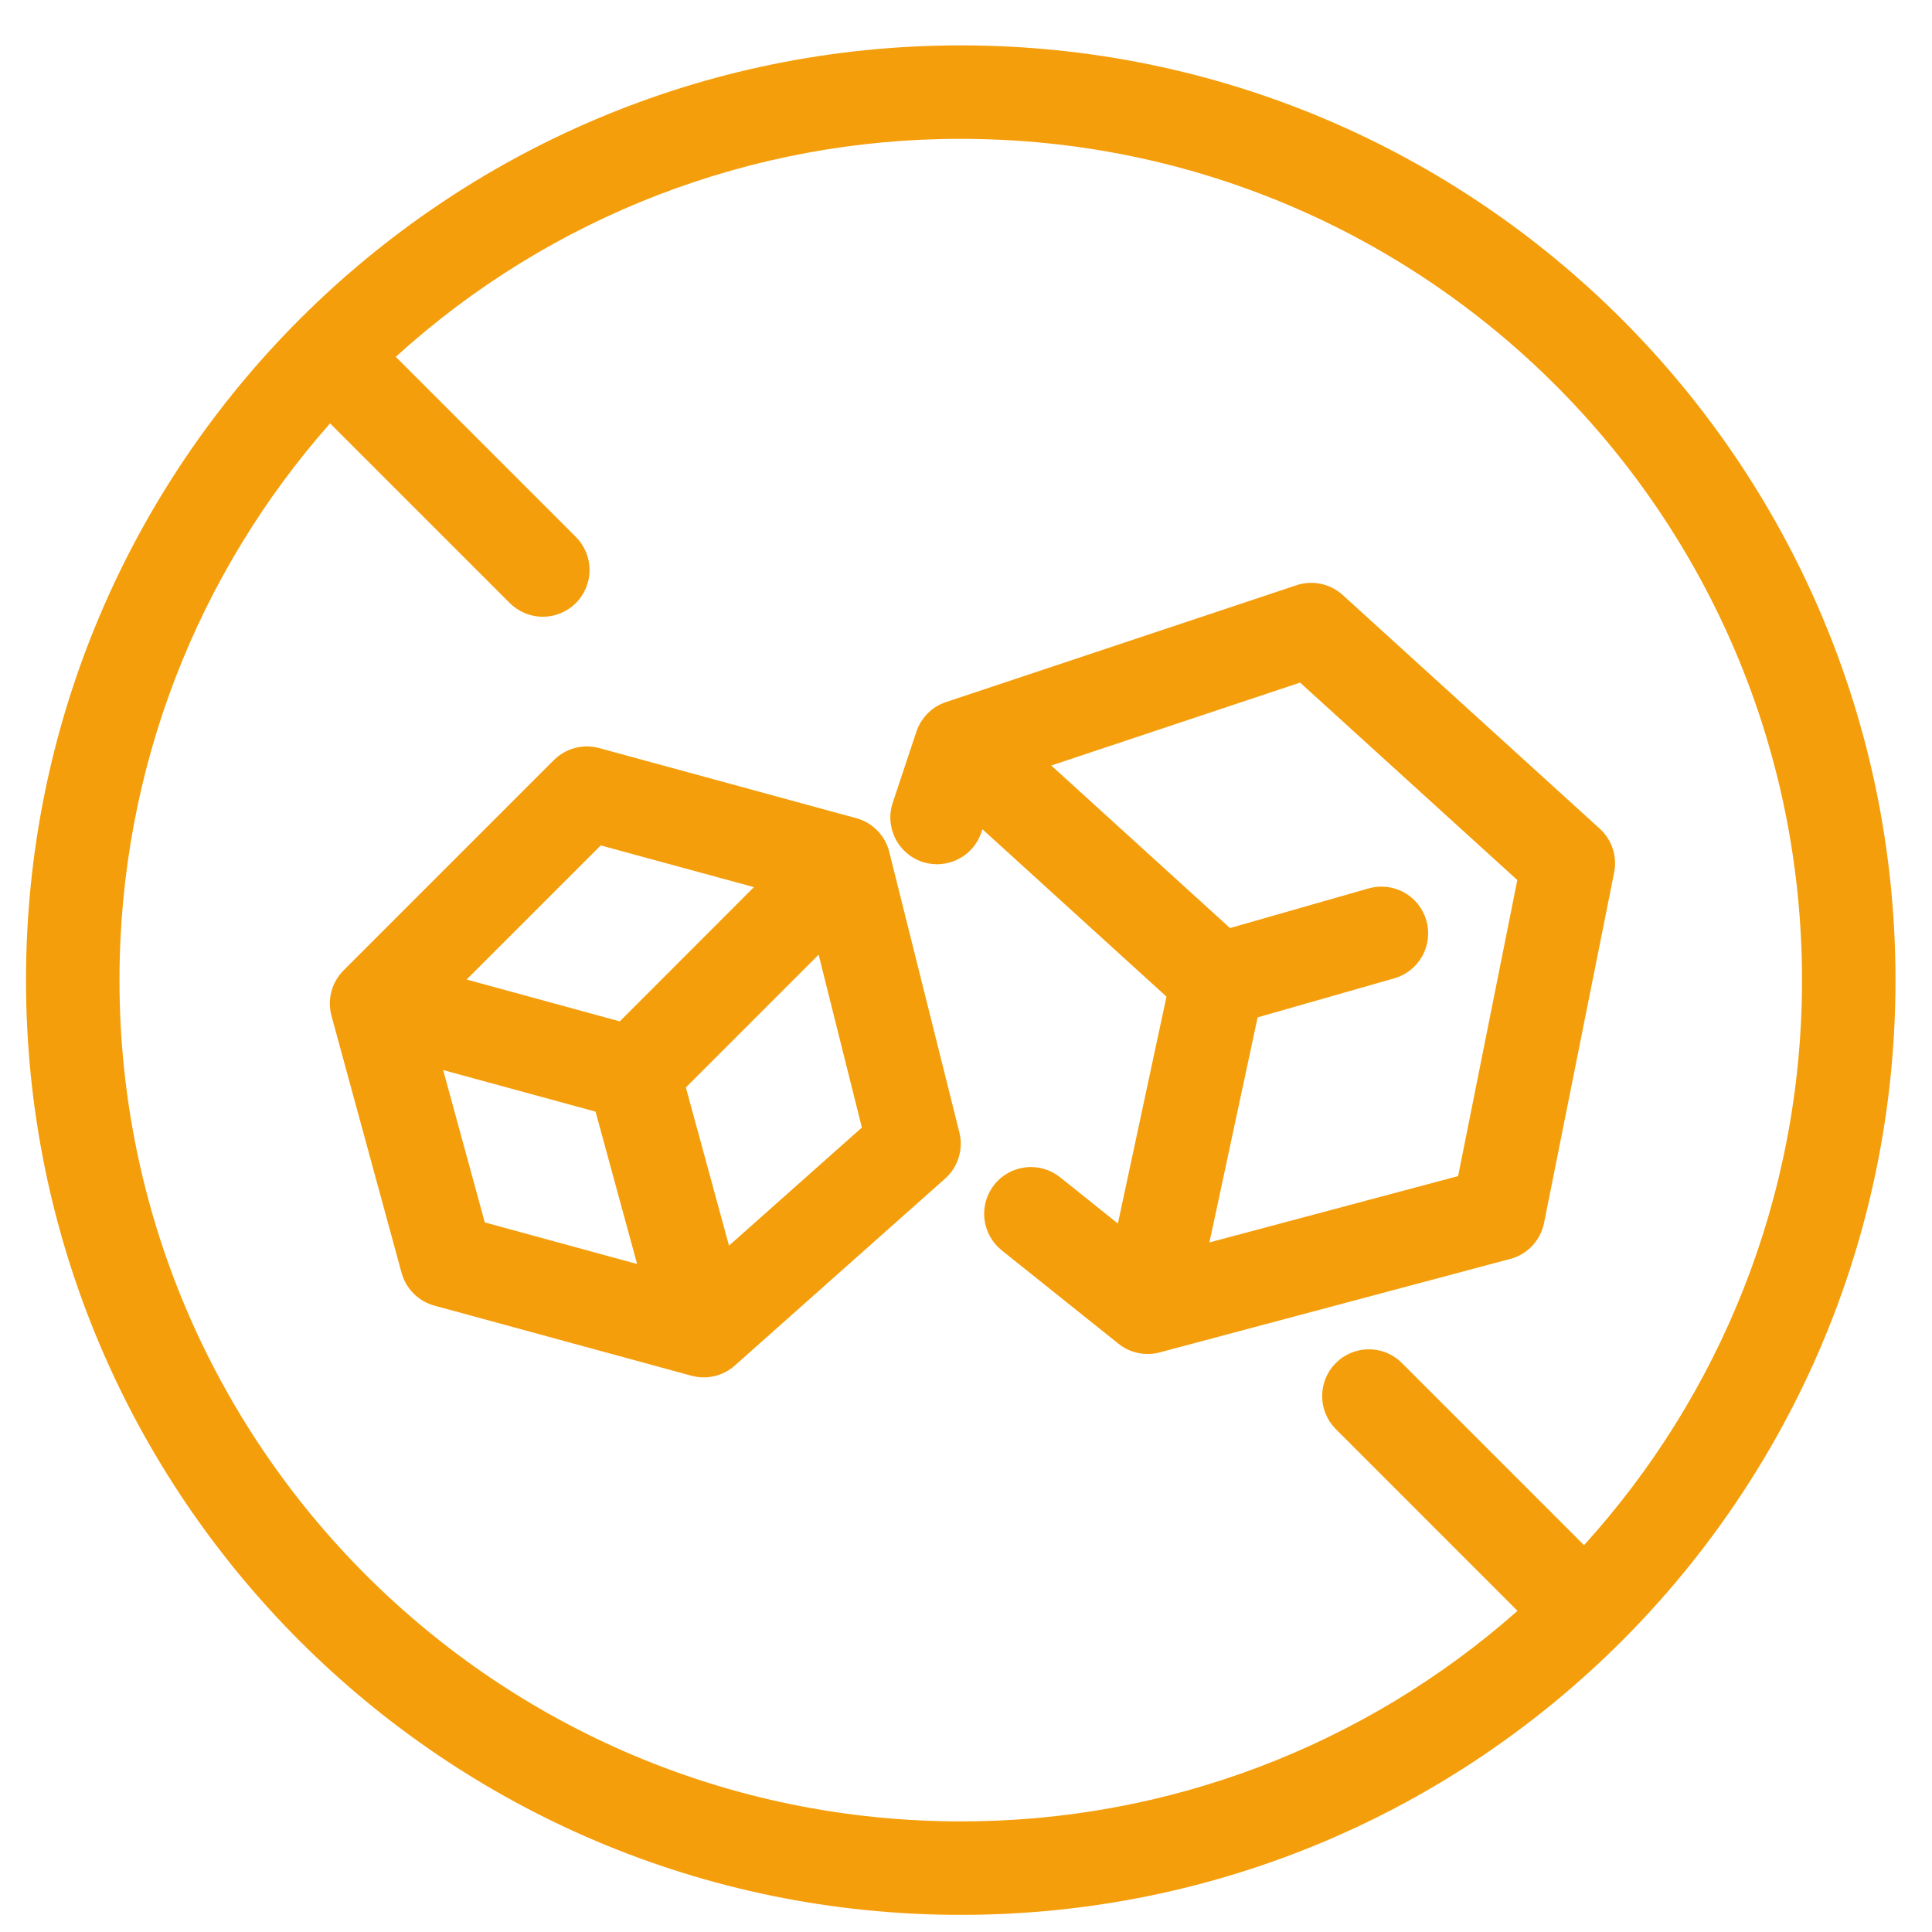
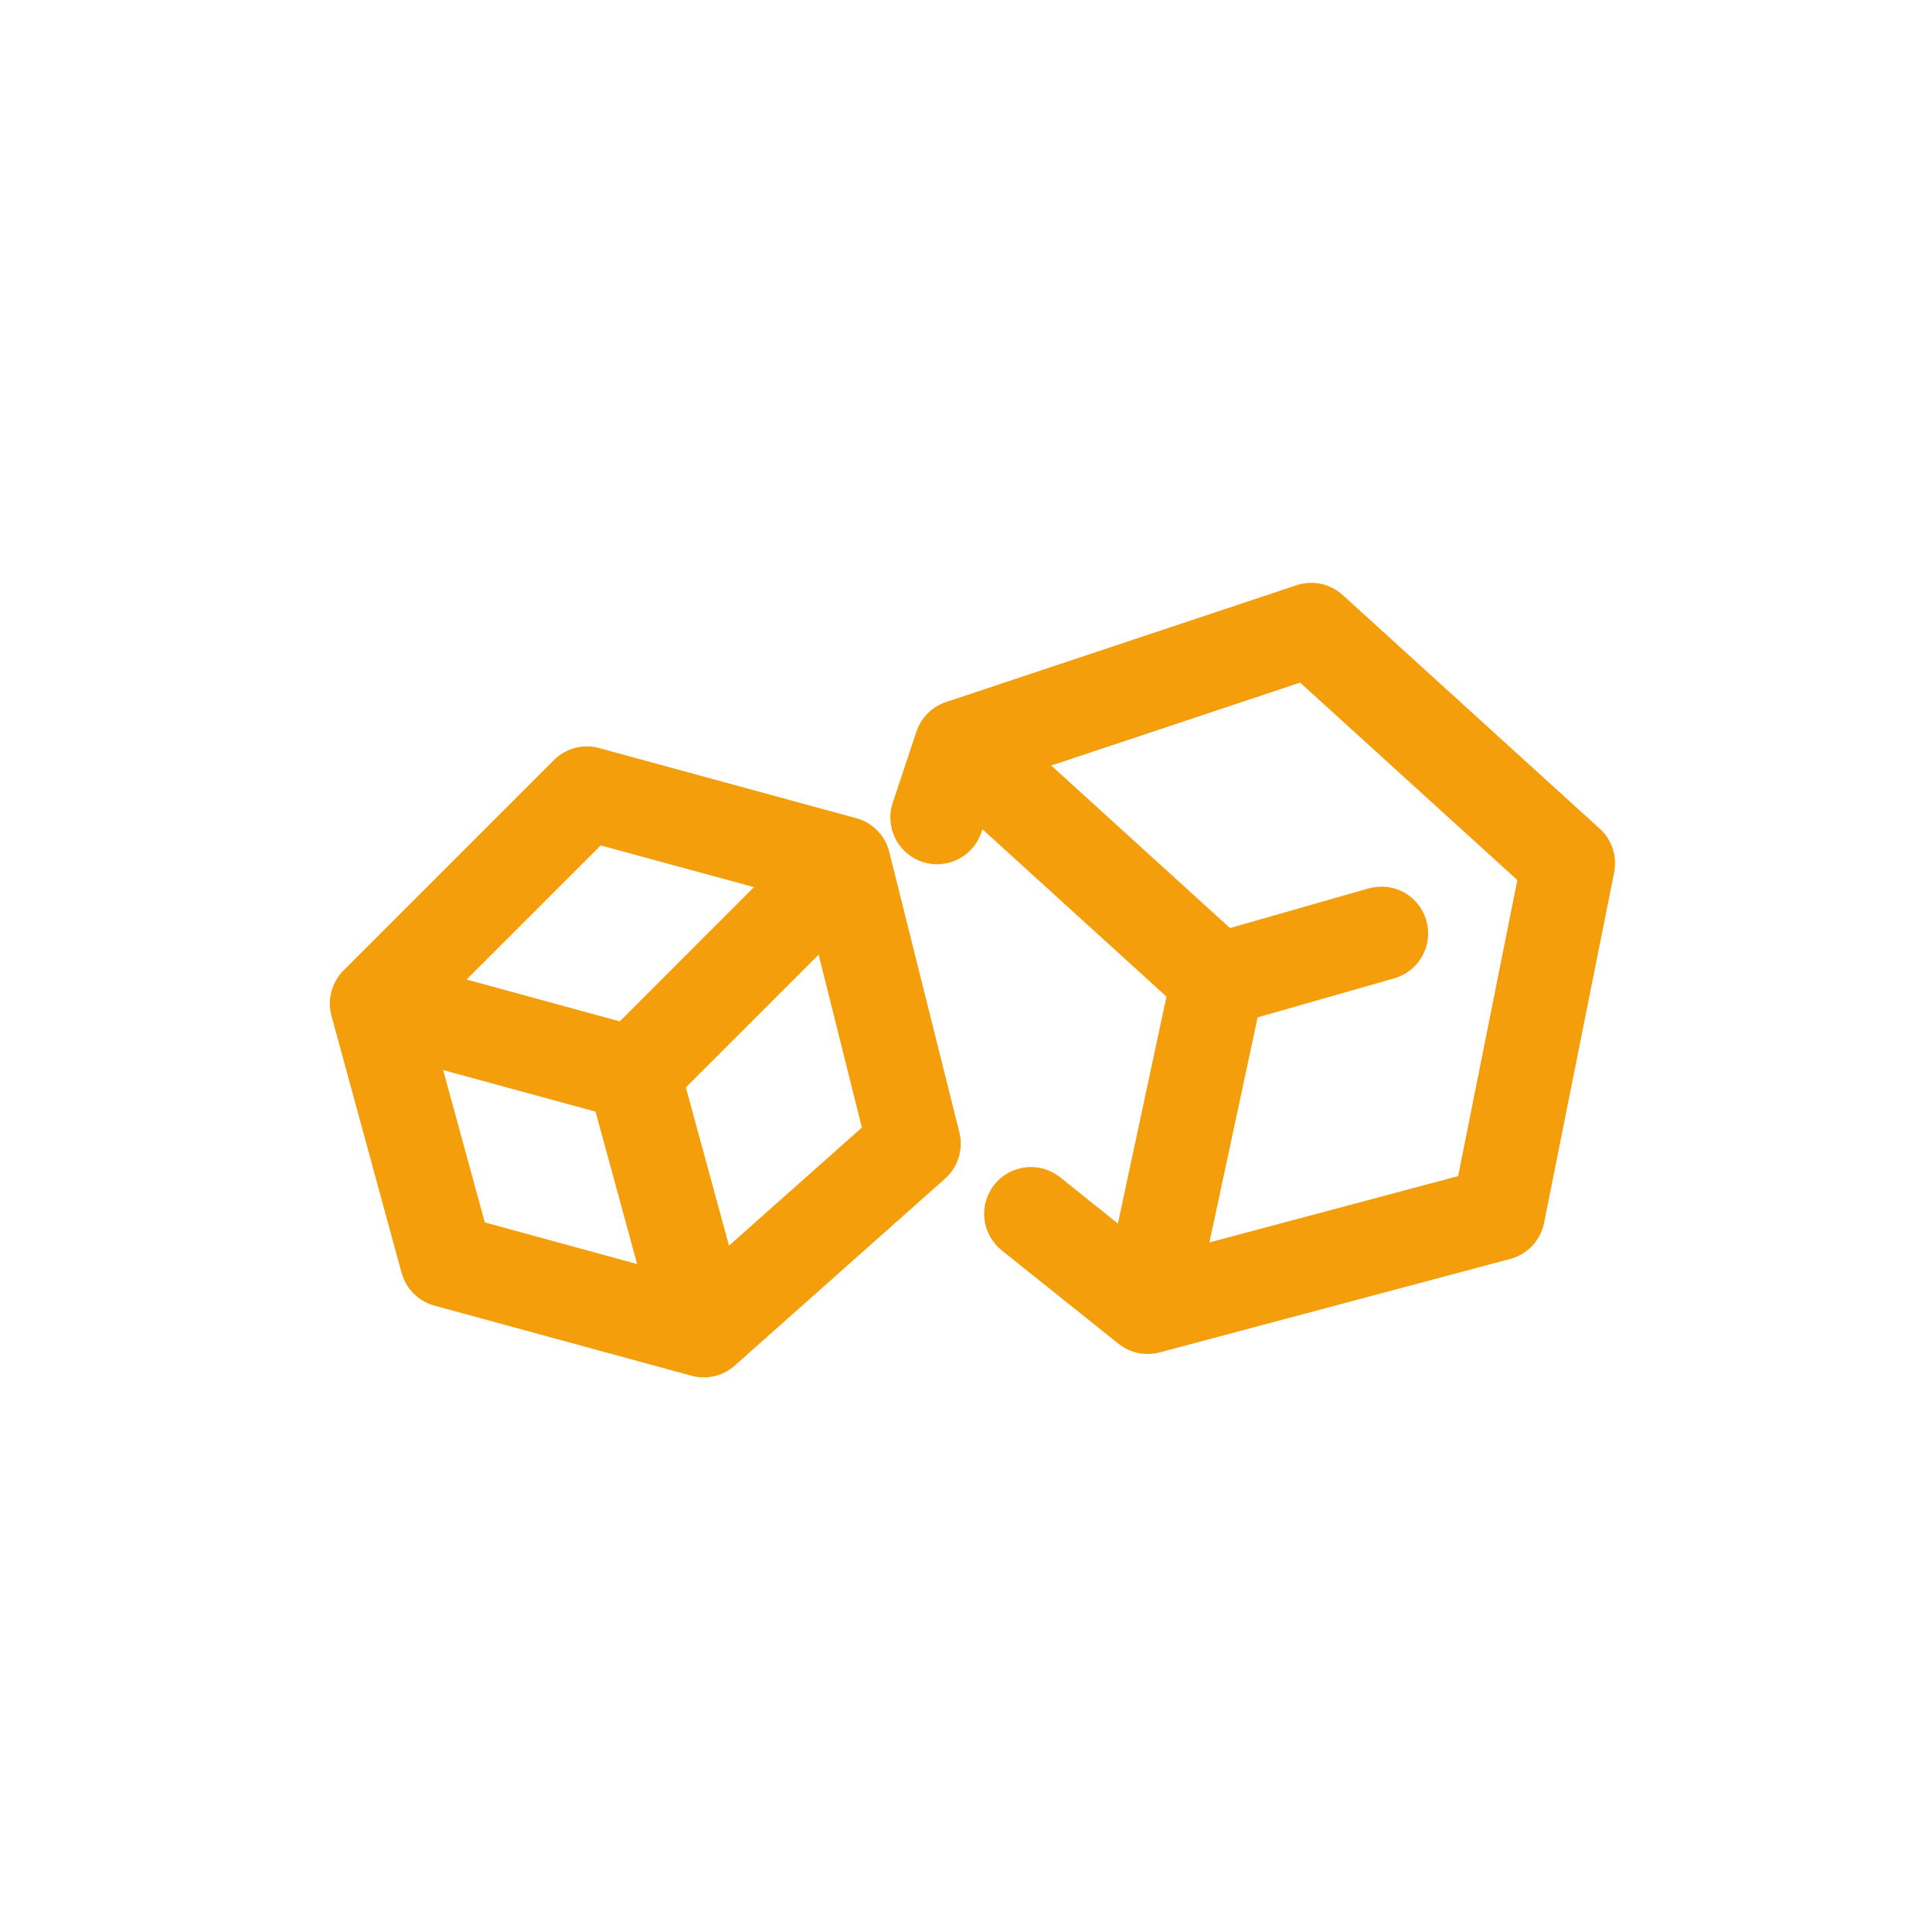
<svg xmlns="http://www.w3.org/2000/svg" width="39" height="39" viewBox="0 0 39 39" fill="none">
  <path fill-rule="evenodd" clip-rule="evenodd" d="M26.172 11.813C26.331 11.761 26.502 11.751 26.665 11.786C26.829 11.821 26.981 11.899 27.105 12.012L32.294 16.729C32.414 16.838 32.504 16.977 32.555 17.132C32.606 17.286 32.616 17.451 32.584 17.611L31.169 24.687C31.134 24.859 31.052 25.019 30.932 25.147C30.811 25.276 30.657 25.368 30.487 25.413L23.411 27.3C23.268 27.338 23.119 27.342 22.974 27.312C22.83 27.282 22.694 27.218 22.579 27.126L20.22 25.239C20.025 25.082 19.9 24.855 19.872 24.606C19.858 24.483 19.869 24.358 19.904 24.239C19.938 24.12 19.996 24.009 20.073 23.912C20.151 23.815 20.246 23.735 20.355 23.675C20.463 23.615 20.583 23.578 20.706 23.564C20.955 23.536 21.204 23.609 21.4 23.765L22.566 24.699L23.547 20.118L19.832 16.74L19.817 16.781C19.78 16.901 19.72 17.012 19.639 17.108C19.558 17.205 19.459 17.284 19.347 17.341C19.236 17.399 19.113 17.433 18.988 17.443C18.863 17.453 18.737 17.437 18.618 17.398C18.498 17.358 18.389 17.295 18.294 17.212C18.2 17.129 18.122 17.028 18.068 16.915C18.013 16.802 17.981 16.679 17.974 16.554C17.967 16.428 17.985 16.303 18.028 16.184L18.499 14.769C18.546 14.63 18.624 14.504 18.727 14.4C18.831 14.296 18.957 14.218 19.097 14.172L26.172 11.813ZM21.221 15.453L24.829 18.734L27.626 17.934C27.867 17.865 28.125 17.894 28.344 18.016C28.563 18.137 28.724 18.341 28.793 18.582C28.862 18.823 28.832 19.081 28.711 19.299C28.589 19.518 28.386 19.68 28.145 19.749L25.387 20.537L24.414 25.08L29.434 23.741L30.629 17.765L26.244 13.779L21.221 15.453ZM11.18 15.344C11.298 15.226 11.444 15.142 11.605 15.099C11.766 15.056 11.935 15.057 12.095 15.101L17.284 16.516C17.446 16.56 17.593 16.646 17.71 16.766C17.828 16.886 17.911 17.035 17.951 17.198L19.366 22.858C19.408 23.026 19.403 23.201 19.352 23.366C19.302 23.53 19.207 23.678 19.078 23.792L14.832 27.566C14.715 27.67 14.574 27.744 14.421 27.779C14.268 27.815 14.109 27.812 13.958 27.771L8.769 26.356C8.61 26.312 8.466 26.229 8.35 26.113C8.233 25.996 8.15 25.852 8.106 25.693L6.691 20.505C6.648 20.344 6.647 20.175 6.69 20.014C6.733 19.854 6.817 19.707 6.935 19.589L11.18 15.344ZM12.127 17.066L9.419 19.773L12.511 20.618L15.219 17.908L12.127 17.066ZM16.525 19.271L13.845 21.951L14.716 25.145L17.398 22.761L16.525 19.271ZM12.861 25.516L12.022 22.44L8.946 21.601L9.786 24.676L12.861 25.516Z" fill="#F59E0B" />
-   <path fill-rule="evenodd" clip-rule="evenodd" d="M38.263 19.785C38.263 30.206 29.816 38.654 19.394 38.654C8.973 38.654 0.525 30.206 0.525 19.785C0.525 9.364 8.973 0.916 19.394 0.916C29.816 0.916 38.263 9.364 38.263 19.785ZM36.376 19.785C36.376 24.176 34.71 28.177 31.976 31.191L28.287 27.502C28.109 27.33 27.871 27.235 27.623 27.238C27.376 27.24 27.139 27.34 26.965 27.515C26.79 27.69 26.691 27.926 26.689 28.174C26.687 28.421 26.782 28.659 26.954 28.837L30.633 32.517C27.533 35.261 23.535 36.773 19.394 36.767C10.015 36.767 2.412 29.164 2.412 19.785C2.412 15.475 4.018 11.54 6.663 8.546L10.29 12.173C10.467 12.35 10.707 12.45 10.957 12.45C11.207 12.45 11.447 12.351 11.624 12.174C11.802 11.997 11.901 11.757 11.901 11.507C11.901 11.256 11.802 11.016 11.625 10.839L7.989 7.203C11.109 4.366 15.177 2.797 19.394 2.803C28.773 2.803 36.376 10.406 36.376 19.785Z" fill="#F59E0B" />
</svg>